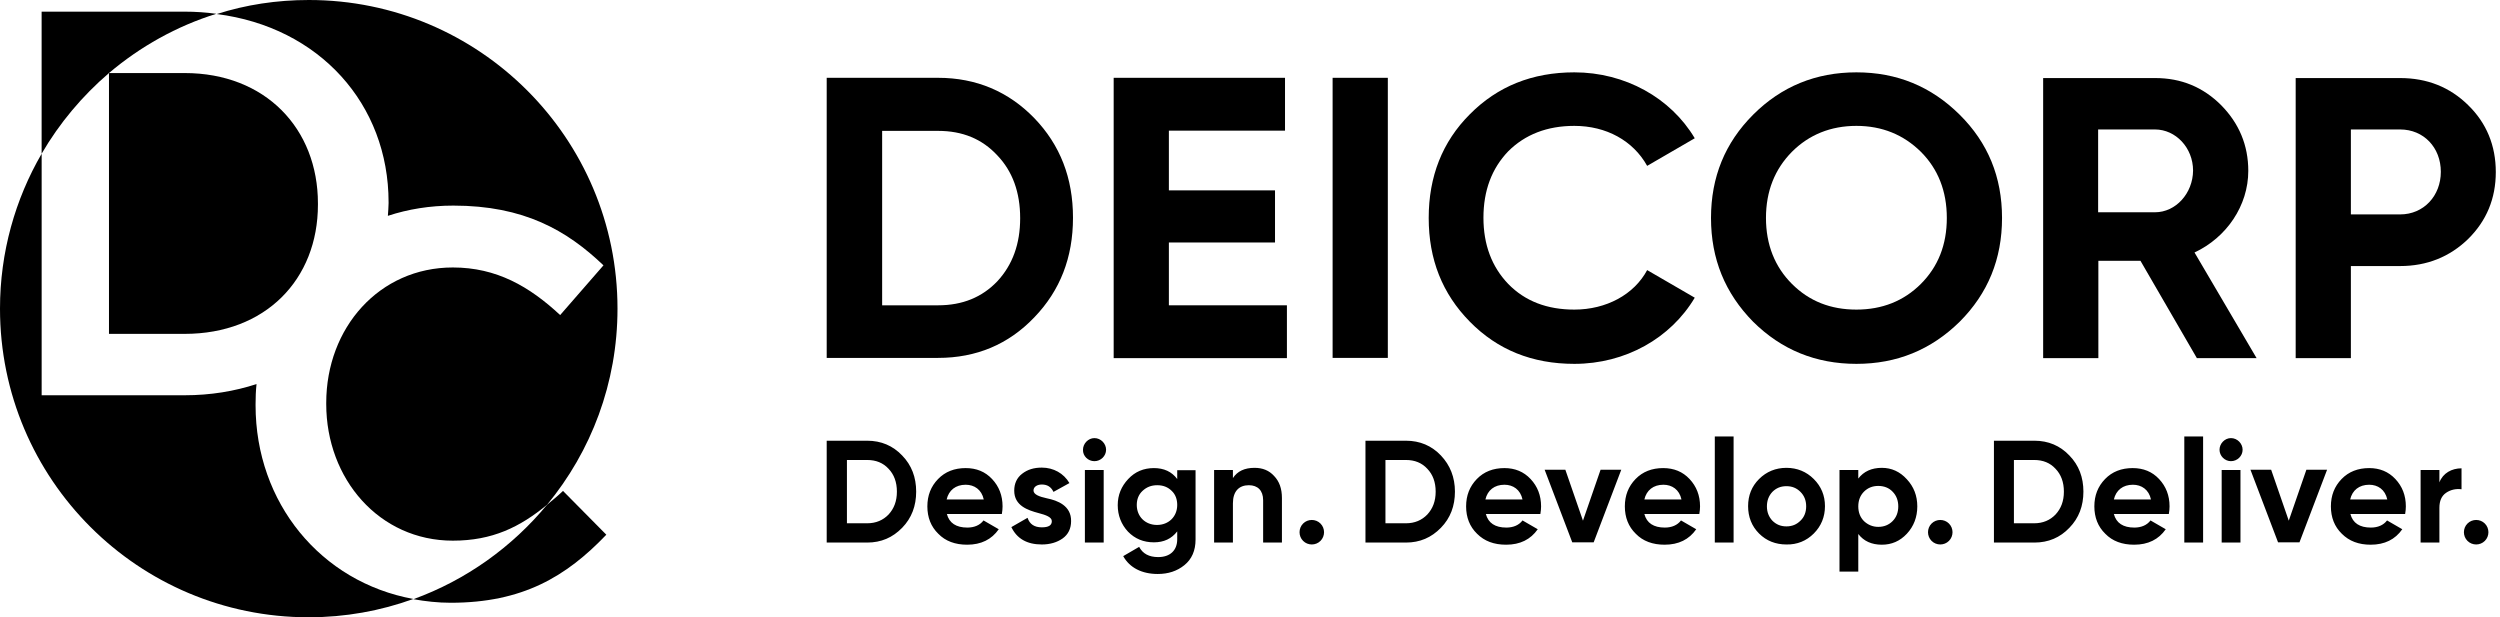
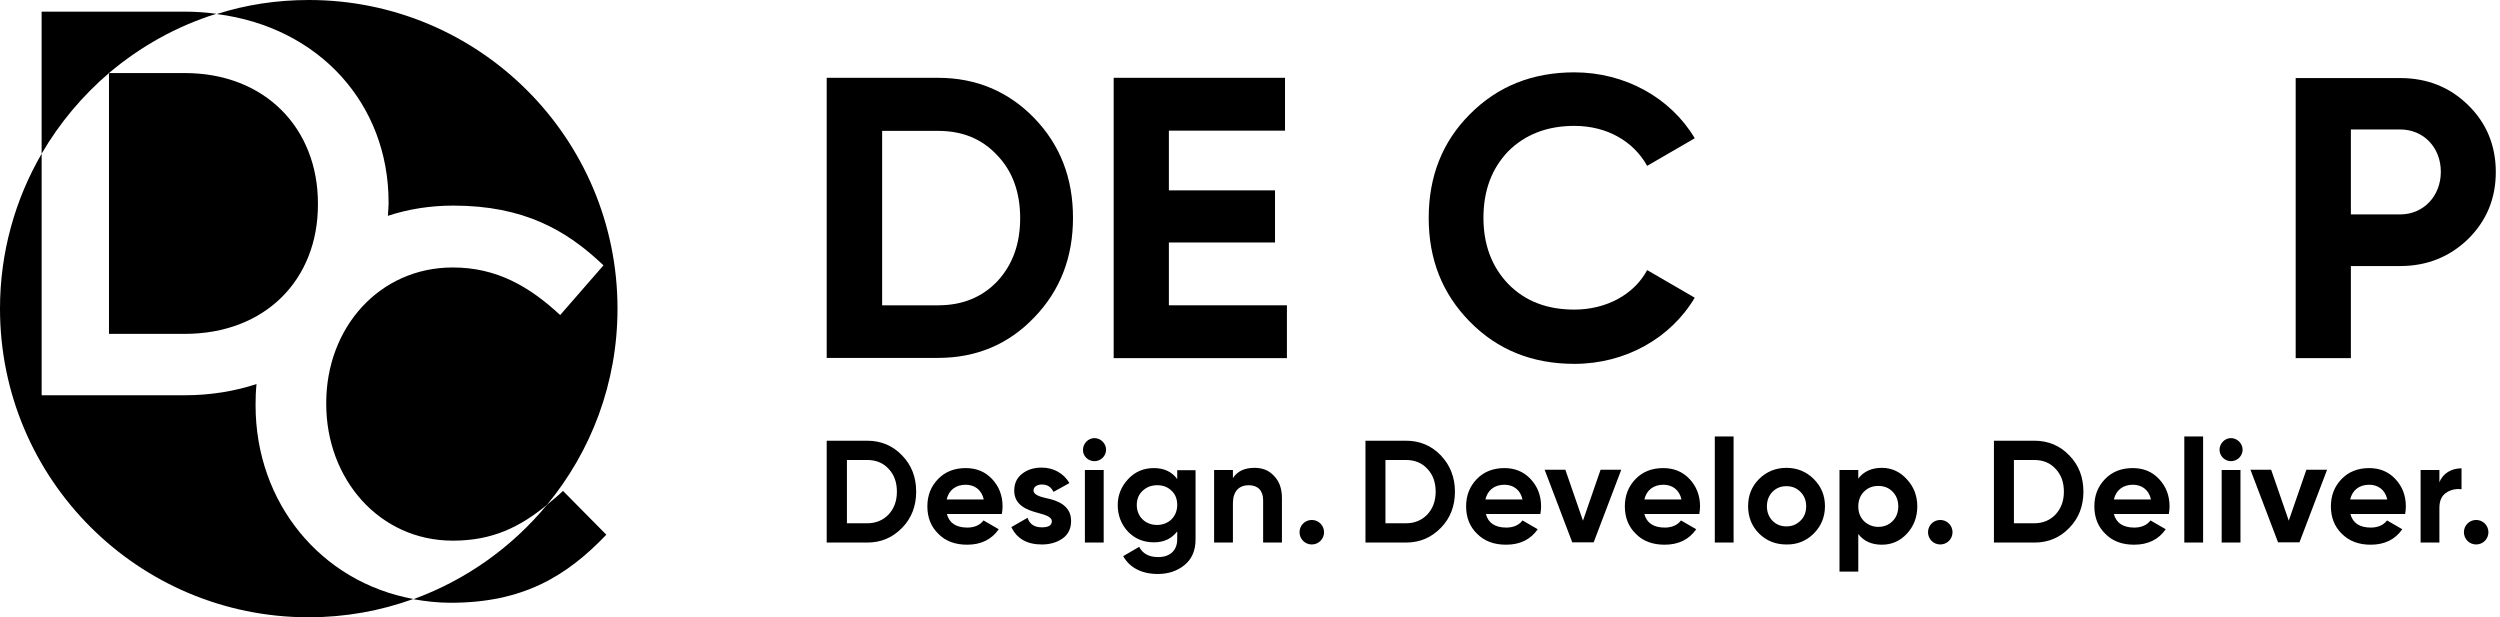
<svg xmlns="http://www.w3.org/2000/svg" width="162" height="40" viewBox="0 0 162 40" fill="none">
  <path d="M7.062 21.635H11.966C17.194 21.635 20.602 18.119 20.602 13.261V13.184C20.602 8.327 17.194 4.734 11.966 4.734H7.078C7.078 4.734 7.078 4.749 7.062 4.749V21.635Z" fill="#000000" />
  <path d="M25.18 13.107V13.169C25.18 13.446 25.149 13.724 25.134 13.986C26.445 13.554 27.863 13.323 29.375 13.323C33.954 13.323 36.73 14.927 39.105 17.194L36.298 20.416C34.309 18.566 32.181 17.332 29.344 17.332C24.579 17.332 21.14 21.234 21.14 26.106V26.183C21.14 31.041 24.579 35.035 29.344 35.035C31.904 35.035 33.692 34.156 35.45 32.706C38.303 29.252 40.014 24.827 40.014 20C40.014 8.944 31.055 0 20.015 0C17.933 0 15.928 0.308 14.047 0.91C20.708 1.758 25.18 6.754 25.18 13.107Z" fill="#000000" />
  <path d="M16.561 26.261V26.199C16.561 25.752 16.577 25.32 16.623 24.888C15.204 25.351 13.647 25.613 11.966 25.613H2.699V9.961C0.987 12.907 0 16.345 0 20C0 31.056 8.959 40 20 40C22.375 40 24.657 39.584 26.785 38.813C20.787 37.718 16.561 32.583 16.561 26.261Z" fill="#000000" />
  <path d="M7.061 4.734C9.081 3.022 11.441 1.696 14.016 0.894C13.353 0.802 12.659 0.755 11.965 0.755H2.697V9.961C3.854 7.972 5.334 6.214 7.061 4.734Z" fill="#000000" />
  <path d="M35.449 32.706C33.183 35.451 30.191 37.594 26.783 38.828C27.57 38.967 28.372 39.059 29.204 39.059C33.861 39.059 36.698 37.363 39.289 34.649L36.483 31.812C36.143 32.136 35.789 32.429 35.449 32.706Z" fill="#000000" />
  <path d="M102.017 8.157C104.084 8.157 105.826 9.113 106.736 10.748L109.82 8.959C108.262 6.338 105.302 4.688 102.017 4.688C99.288 4.688 97.037 5.598 95.248 7.402C93.459 9.191 92.58 11.442 92.58 14.125C92.58 16.808 93.459 19.029 95.248 20.848C97.037 22.668 99.288 23.578 102.017 23.578C105.333 23.578 108.262 21.912 109.82 19.291L106.736 17.502C105.888 19.09 104.084 20.062 102.017 20.062C100.259 20.062 98.825 19.522 97.73 18.396C96.666 17.286 96.127 15.852 96.127 14.11C96.127 12.352 96.666 10.918 97.73 9.807C98.825 8.713 100.259 8.157 102.017 8.157Z" fill="#000000" />
-   <path d="M89.931 5.042H86.353V23.192H89.931V5.042Z" fill="#000000" />
  <path d="M75.743 15.713H82.621V12.336H75.743V8.466H83.269V5.042H72.166V23.207H83.392V19.784H75.743V15.713Z" fill="#000000" />
  <path d="M64.627 18.227C63.64 19.26 62.375 19.784 60.787 19.784H57.163V8.481H60.787C62.375 8.481 63.64 9.005 64.627 10.069C65.614 11.103 66.107 12.46 66.107 14.14C66.107 15.806 65.614 17.163 64.627 18.227ZM60.787 5.042H53.57V23.192H60.787C63.27 23.192 65.351 22.313 67.017 20.571C68.698 18.828 69.53 16.685 69.53 14.11C69.53 11.534 68.698 9.391 67.017 7.649C65.351 5.937 63.27 5.042 60.787 5.042Z" fill="#000000" />
-   <path d="M124.474 18.396C123.363 19.507 121.96 20.062 120.295 20.062C118.629 20.062 117.242 19.522 116.116 18.396C115.006 17.286 114.435 15.852 114.435 14.125C114.435 12.383 115.006 10.964 116.116 9.838C117.226 8.728 118.629 8.157 120.295 8.157C121.96 8.157 123.348 8.728 124.474 9.838C125.584 10.948 126.154 12.383 126.154 14.125C126.154 15.867 125.584 17.286 124.474 18.396ZM120.295 4.688C117.673 4.688 115.437 5.598 113.602 7.433C111.783 9.252 110.873 11.473 110.873 14.125C110.873 16.777 111.783 18.998 113.602 20.848C115.437 22.668 117.673 23.578 120.295 23.578C122.916 23.578 125.137 22.668 126.987 20.848C128.822 19.013 129.732 16.777 129.732 14.125C129.732 11.473 128.822 9.252 126.987 7.433C125.137 5.598 122.916 4.688 120.295 4.688Z" fill="#000000" />
-   <path d="M139.644 13.755H135.959V8.389H139.644C140.986 8.389 142.111 9.576 142.111 11.056C142.096 12.537 140.986 13.755 139.644 13.755ZM145.689 11.072C145.689 9.406 145.087 7.988 143.931 6.816C142.759 5.644 141.34 5.058 139.659 5.058H132.396V23.208H135.974V16.901H138.703L142.358 23.208H146.228L142.204 16.361C144.285 15.389 145.689 13.323 145.689 11.072Z" fill="#000000" />
  <path d="M155.529 13.894H152.337V8.389H155.529C157.056 8.389 158.166 9.561 158.166 11.133C158.166 12.691 157.056 13.894 155.529 13.894ZM159.939 6.816C158.752 5.644 157.272 5.058 155.529 5.058H148.76V23.208H152.337V17.24H155.529C157.272 17.24 158.752 16.639 159.939 15.482C161.127 14.31 161.728 12.861 161.728 11.149C161.728 9.437 161.127 7.972 159.939 6.816Z" fill="#000000" />
  <path d="M53.57 28.574V35.158H56.192C57.102 35.158 57.842 34.834 58.459 34.202C59.075 33.57 59.368 32.783 59.368 31.858C59.368 30.933 59.075 30.147 58.459 29.514C57.857 28.882 57.102 28.558 56.192 28.558H53.57V28.574ZM54.881 33.909V29.807H56.192C56.762 29.807 57.225 29.992 57.58 30.378C57.934 30.748 58.119 31.241 58.119 31.858C58.119 32.475 57.934 32.953 57.58 33.339C57.225 33.709 56.762 33.909 56.192 33.909H54.881ZM64.92 33.308C64.95 33.123 64.966 32.969 64.966 32.814C64.966 32.105 64.735 31.519 64.287 31.041C63.84 30.563 63.27 30.332 62.576 30.332C61.851 30.332 61.25 30.563 60.787 31.041C60.324 31.519 60.093 32.105 60.093 32.814C60.093 33.524 60.324 34.125 60.802 34.588C61.265 35.066 61.897 35.297 62.668 35.297C63.578 35.297 64.257 34.958 64.719 34.295L63.732 33.724C63.501 34.033 63.131 34.187 62.684 34.187C61.959 34.187 61.512 33.894 61.358 33.308H64.92ZM61.342 32.367C61.481 31.766 61.928 31.411 62.576 31.411C63.131 31.411 63.609 31.72 63.748 32.367H61.342ZM66.971 31.781C66.971 31.55 67.202 31.396 67.51 31.396C67.865 31.396 68.112 31.55 68.266 31.874L69.299 31.303C68.929 30.671 68.266 30.301 67.51 30.301C67.001 30.301 66.585 30.424 66.23 30.702C65.891 30.964 65.722 31.334 65.722 31.797C65.722 32.768 66.6 33.061 67.294 33.246C67.772 33.37 68.158 33.508 68.158 33.77C68.158 34.048 67.942 34.171 67.51 34.171C67.032 34.171 66.724 33.971 66.585 33.554L65.536 34.156C65.891 34.896 66.539 35.282 67.51 35.282C68.05 35.282 68.497 35.143 68.852 34.896C69.222 34.634 69.407 34.248 69.407 33.77C69.422 32.768 68.528 32.429 67.834 32.29C67.341 32.182 66.971 32.043 66.971 31.781ZM70.918 29.884C71.334 29.884 71.674 29.545 71.674 29.144C71.674 28.743 71.334 28.389 70.918 28.389C70.517 28.389 70.178 28.743 70.178 29.144C70.162 29.545 70.502 29.884 70.918 29.884ZM71.519 30.455H70.301V35.158H71.519V30.455ZM76.284 31.041C75.93 30.563 75.421 30.332 74.773 30.332C74.11 30.332 73.555 30.563 73.108 31.041C72.661 31.519 72.429 32.074 72.429 32.737C72.429 33.4 72.661 33.986 73.092 34.449C73.54 34.911 74.095 35.143 74.773 35.143C75.421 35.143 75.914 34.911 76.284 34.434V34.942C76.284 35.682 75.806 36.099 75.051 36.099C74.465 36.099 74.048 35.883 73.817 35.436L72.784 36.037C73.2 36.793 74.002 37.194 75.02 37.194C75.698 37.194 76.269 37.009 76.747 36.623C77.225 36.238 77.472 35.682 77.472 34.958V30.471H76.284V31.041ZM76.284 32.722C76.284 33.477 75.729 34.017 74.974 34.017C74.218 34.017 73.663 33.477 73.663 32.722C73.663 32.352 73.786 32.043 74.033 31.812C74.295 31.565 74.603 31.442 74.989 31.442C75.374 31.442 75.683 31.565 75.93 31.812C76.176 32.043 76.284 32.367 76.284 32.722ZM81.296 30.316C80.648 30.316 80.186 30.532 79.893 30.979V30.455H78.674V35.158H79.893V32.614C79.893 31.828 80.294 31.442 80.926 31.442C81.496 31.442 81.851 31.781 81.851 32.413V35.158H83.069V32.275C83.069 31.658 82.9 31.195 82.56 30.841C82.237 30.486 81.82 30.316 81.296 30.316ZM85.567 35.05C85.876 34.742 85.876 34.233 85.567 33.925C85.259 33.616 84.75 33.616 84.442 33.925C84.133 34.233 84.133 34.742 84.442 35.05C84.75 35.359 85.259 35.359 85.567 35.05ZM88.482 28.574V35.158H91.103C92.013 35.158 92.753 34.834 93.37 34.202C93.987 33.57 94.28 32.783 94.28 31.858C94.28 30.933 93.971 30.147 93.37 29.514C92.769 28.882 92.013 28.558 91.103 28.558H88.482V28.574ZM89.777 33.909V29.807H91.103C91.674 29.807 92.136 29.992 92.491 30.378C92.846 30.748 93.031 31.241 93.031 31.858C93.031 32.475 92.846 32.953 92.491 33.339C92.136 33.709 91.674 33.909 91.103 33.909H89.777ZM99.816 33.308C99.846 33.123 99.862 32.969 99.862 32.814C99.862 32.105 99.63 31.519 99.183 31.041C98.736 30.563 98.166 30.332 97.487 30.332C96.762 30.332 96.161 30.563 95.698 31.041C95.236 31.519 95.004 32.105 95.004 32.814C95.004 33.524 95.236 34.125 95.714 34.588C96.192 35.066 96.809 35.297 97.595 35.297C98.505 35.297 99.183 34.958 99.646 34.295L98.659 33.724C98.428 34.033 98.058 34.187 97.611 34.187C96.886 34.187 96.439 33.894 96.284 33.308H99.816ZM96.254 32.367C96.392 31.766 96.84 31.411 97.487 31.411C98.042 31.411 98.52 31.72 98.659 32.367H96.254ZM102.576 33.74L101.435 30.44H100.093L101.882 35.143H103.27L105.058 30.44H103.717L102.576 33.74ZM110.116 33.308C110.147 33.123 110.163 32.969 110.163 32.814C110.163 32.105 109.931 31.519 109.484 31.041C109.037 30.563 108.466 30.332 107.772 30.332C107.048 30.332 106.446 30.563 105.984 31.041C105.521 31.519 105.29 32.105 105.29 32.814C105.29 33.524 105.521 34.125 105.999 34.588C106.462 35.066 107.094 35.297 107.865 35.297C108.775 35.297 109.453 34.958 109.916 34.295L108.929 33.724C108.698 34.033 108.328 34.187 107.88 34.187C107.156 34.187 106.708 33.894 106.554 33.308H110.116ZM106.554 32.367C106.693 31.766 107.14 31.411 107.788 31.411C108.343 31.411 108.821 31.72 108.96 32.367H106.554ZM112.337 28.281H111.119V35.158H112.337V28.281ZM117.533 34.572C118.011 34.094 118.258 33.493 118.258 32.799C118.258 32.105 118.011 31.519 117.533 31.041C117.055 30.563 116.454 30.316 115.76 30.316C115.066 30.316 114.465 30.563 113.987 31.041C113.509 31.519 113.277 32.105 113.277 32.799C113.277 33.493 113.509 34.094 113.987 34.572C114.465 35.05 115.066 35.282 115.76 35.282C116.454 35.297 117.055 35.05 117.533 34.572ZM114.85 33.74C114.619 33.493 114.496 33.184 114.496 32.814C114.496 32.429 114.619 32.12 114.85 31.874C115.097 31.627 115.39 31.504 115.76 31.504C116.13 31.504 116.423 31.627 116.67 31.874C116.917 32.12 117.04 32.429 117.04 32.814C117.04 33.184 116.917 33.508 116.67 33.74C116.423 33.986 116.13 34.11 115.76 34.11C115.39 34.11 115.097 33.986 114.85 33.74ZM121.944 30.316C121.281 30.316 120.772 30.548 120.417 31.01V30.455H119.199V37.039H120.417V34.603C120.772 35.066 121.281 35.297 121.944 35.297C122.576 35.297 123.116 35.066 123.563 34.588C124.01 34.11 124.241 33.508 124.241 32.814C124.241 32.12 124.01 31.535 123.563 31.056C123.116 30.563 122.576 30.316 121.944 30.316ZM120.787 33.77C120.54 33.524 120.417 33.2 120.417 32.814C120.417 32.429 120.54 32.105 120.787 31.858C121.034 31.612 121.342 31.488 121.712 31.488C122.082 31.488 122.406 31.612 122.638 31.858C122.884 32.105 123.008 32.429 123.008 32.814C123.008 33.2 122.884 33.524 122.638 33.77C122.391 34.017 122.082 34.141 121.712 34.141C121.342 34.141 121.034 34.002 120.787 33.77ZM126.292 35.05C126.601 34.742 126.601 34.233 126.292 33.925C125.984 33.616 125.475 33.616 125.166 33.925C124.858 34.233 124.858 34.742 125.166 35.05C125.475 35.359 125.984 35.359 126.292 35.05ZM129.207 28.574V35.158H131.828C132.738 35.158 133.493 34.834 134.095 34.202C134.712 33.57 135.005 32.783 135.005 31.858C135.005 30.933 134.712 30.147 134.095 29.514C133.493 28.882 132.738 28.558 131.828 28.558H129.207V28.574ZM130.502 33.909V29.807H131.813C132.383 29.807 132.846 29.992 133.2 30.378C133.555 30.748 133.74 31.241 133.74 31.858C133.74 32.475 133.555 32.953 133.2 33.339C132.846 33.709 132.383 33.909 131.813 33.909H130.502ZM140.54 33.308C140.571 33.123 140.587 32.969 140.587 32.814C140.587 32.105 140.355 31.519 139.908 31.041C139.461 30.563 138.89 30.332 138.197 30.332C137.472 30.332 136.87 30.563 136.408 31.041C135.945 31.519 135.714 32.105 135.714 32.814C135.714 33.524 135.945 34.125 136.423 34.588C136.886 35.066 137.518 35.297 138.289 35.297C139.199 35.297 139.877 34.958 140.34 34.295L139.353 33.724C139.122 34.033 138.752 34.187 138.304 34.187C137.58 34.187 137.133 33.894 136.978 33.308H140.54ZM136.978 32.367C137.117 31.766 137.564 31.411 138.212 31.411C138.767 31.411 139.245 31.72 139.384 32.367H136.978ZM142.761 28.281H141.543V35.158H142.761V28.281ZM144.565 29.884C144.981 29.884 145.321 29.545 145.321 29.144C145.321 28.743 144.981 28.389 144.565 28.389C144.164 28.389 143.825 28.743 143.825 29.144C143.825 29.545 144.164 29.884 144.565 29.884ZM145.182 30.455H143.964V35.158H145.182V30.455ZM148.312 33.74L147.171 30.44H145.83L147.618 35.143H149.006L150.795 30.44H149.453L148.312 33.74ZM155.853 33.308C155.884 33.123 155.899 32.969 155.899 32.814C155.899 32.105 155.668 31.519 155.22 31.041C154.773 30.563 154.203 30.332 153.524 30.332C152.799 30.332 152.198 30.563 151.735 31.041C151.273 31.519 151.042 32.105 151.042 32.814C151.042 33.524 151.273 34.125 151.751 34.588C152.229 35.066 152.846 35.297 153.617 35.297C154.527 35.297 155.205 34.958 155.668 34.295L154.681 33.724C154.449 34.033 154.079 34.187 153.632 34.187C152.907 34.187 152.46 33.894 152.306 33.308H155.853ZM152.291 32.367C152.429 31.766 152.877 31.411 153.524 31.411C154.079 31.411 154.557 31.72 154.696 32.367H152.291ZM158.073 30.455H156.855V35.158H158.073V32.907C158.073 32.46 158.212 32.136 158.505 31.935C158.798 31.735 159.137 31.658 159.507 31.704V30.347C158.875 30.347 158.304 30.655 158.073 31.257V30.455ZM161.018 35.05C161.327 34.742 161.327 34.233 161.018 33.925C160.71 33.616 160.201 33.616 159.893 33.925C159.584 34.233 159.584 34.742 159.893 35.05C160.201 35.359 160.71 35.359 161.018 35.05Z" fill="#000000" />
</svg>